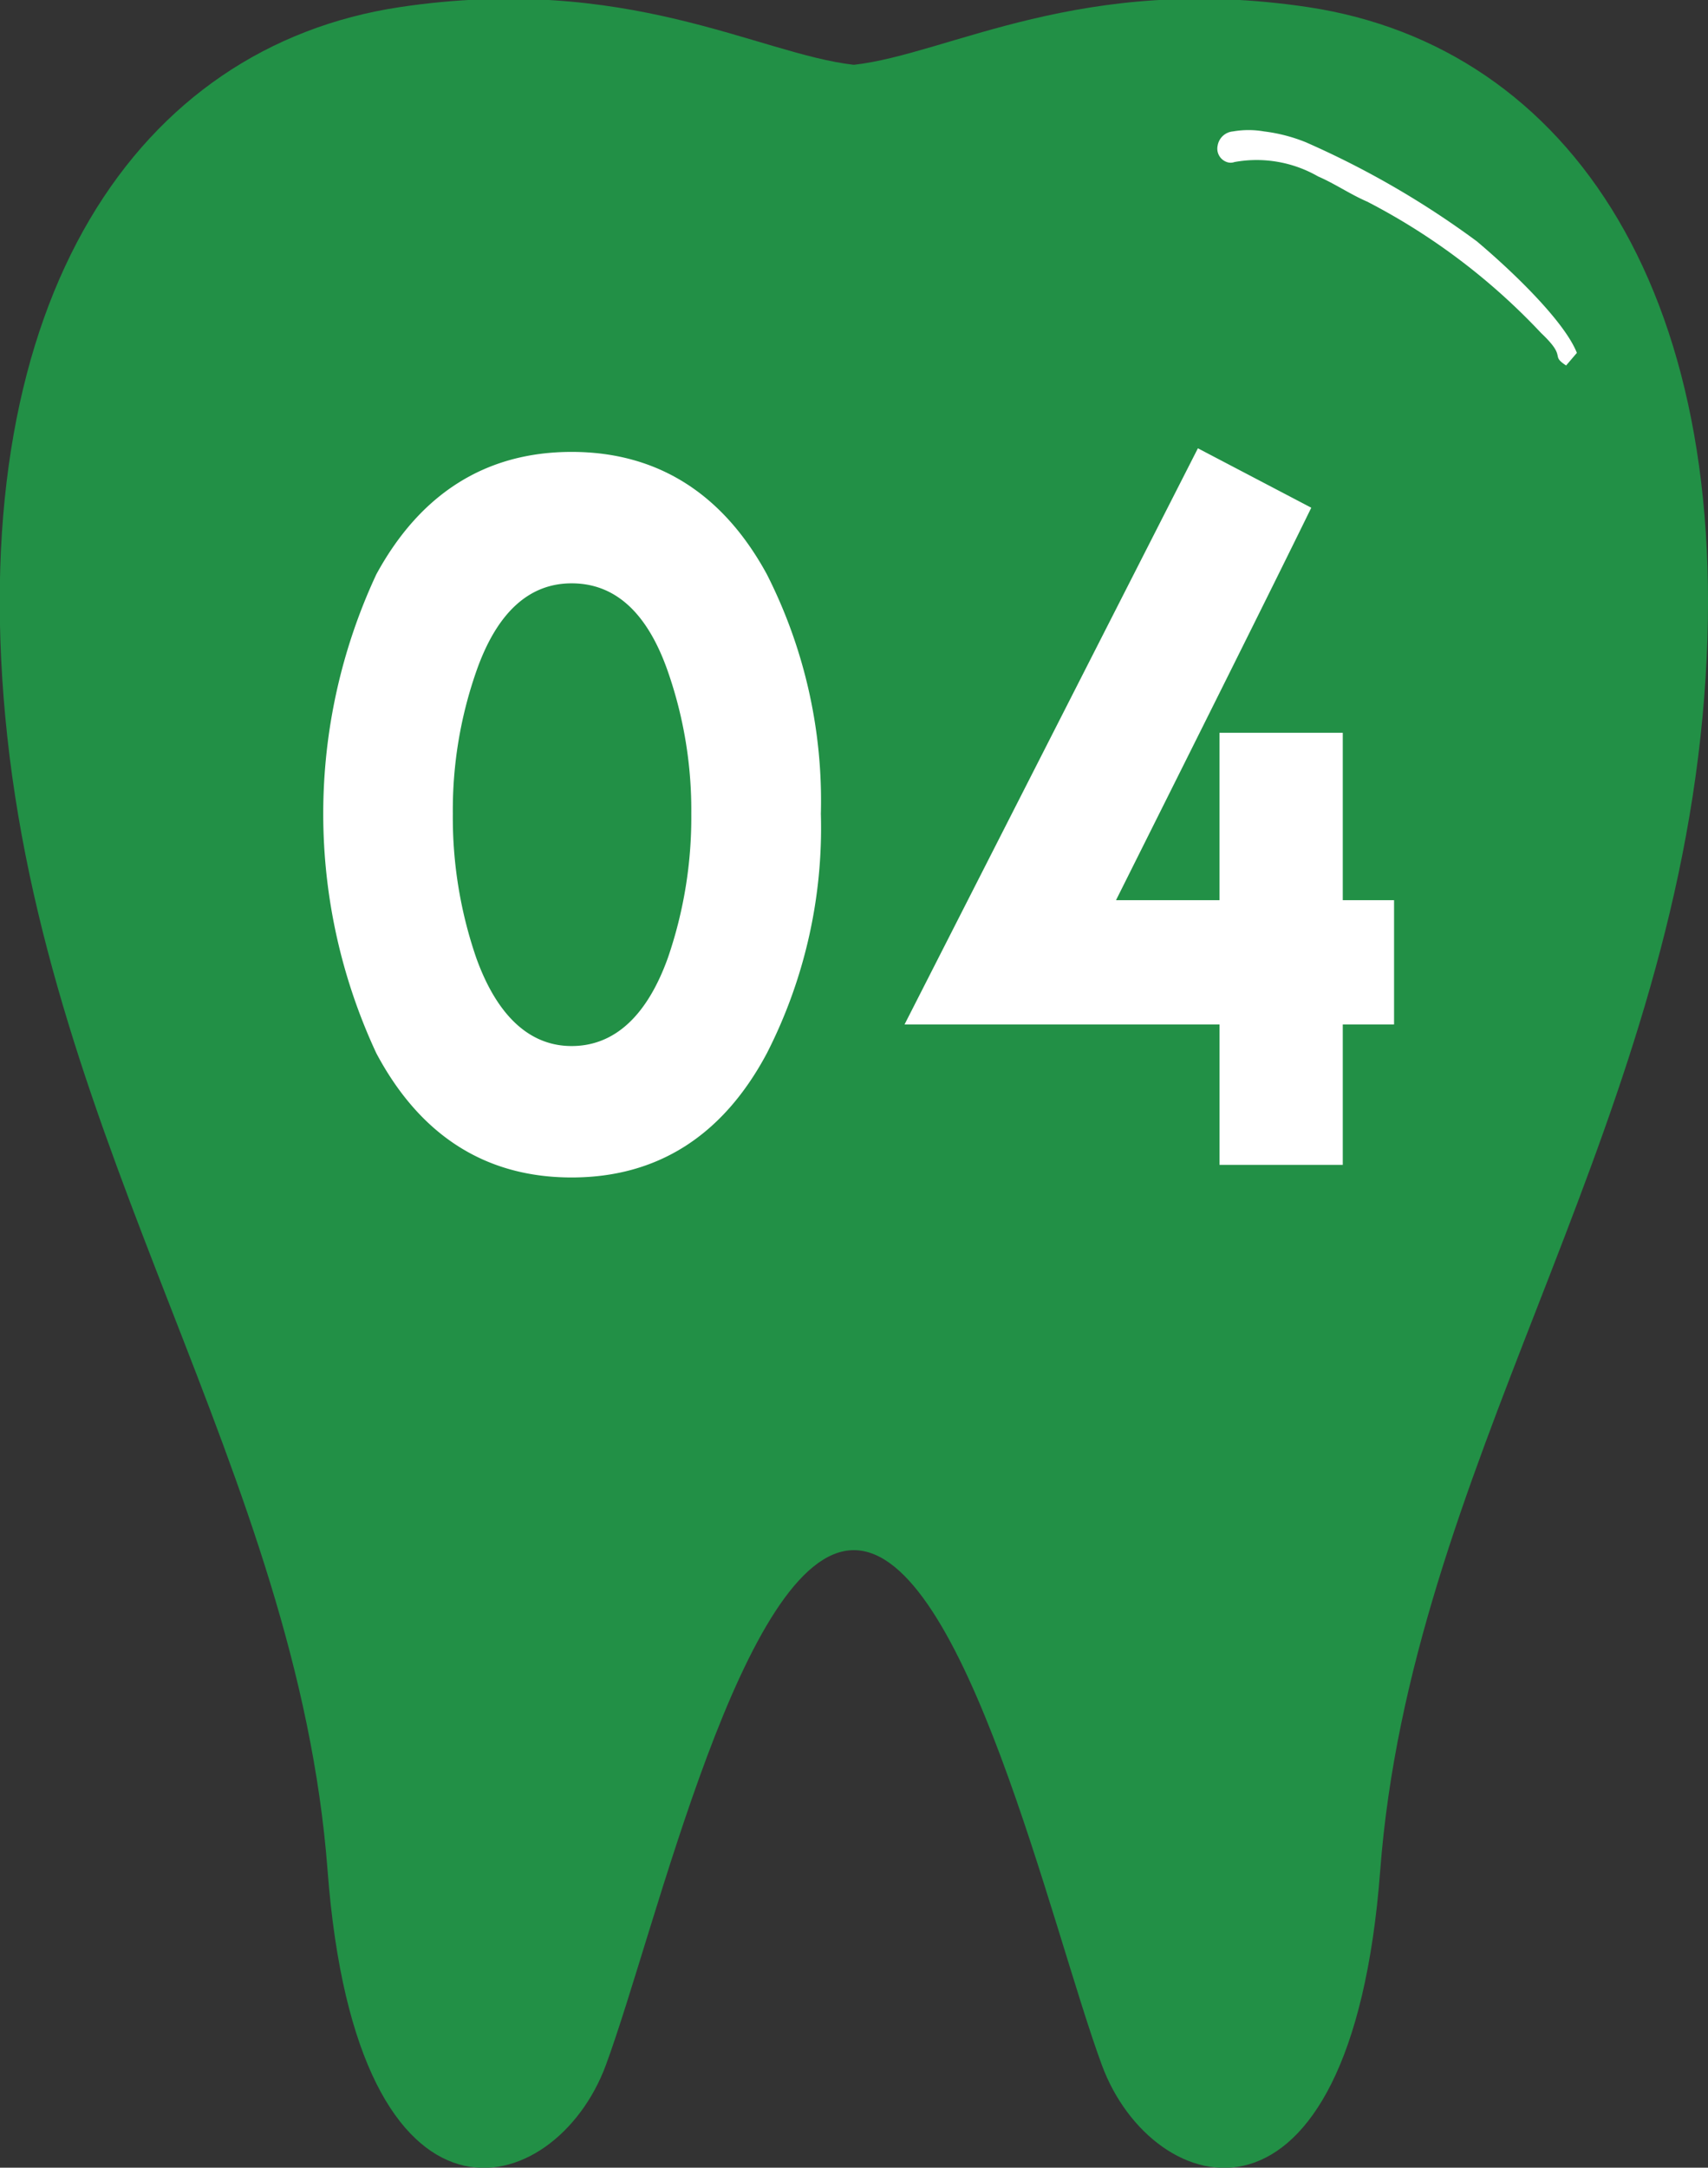
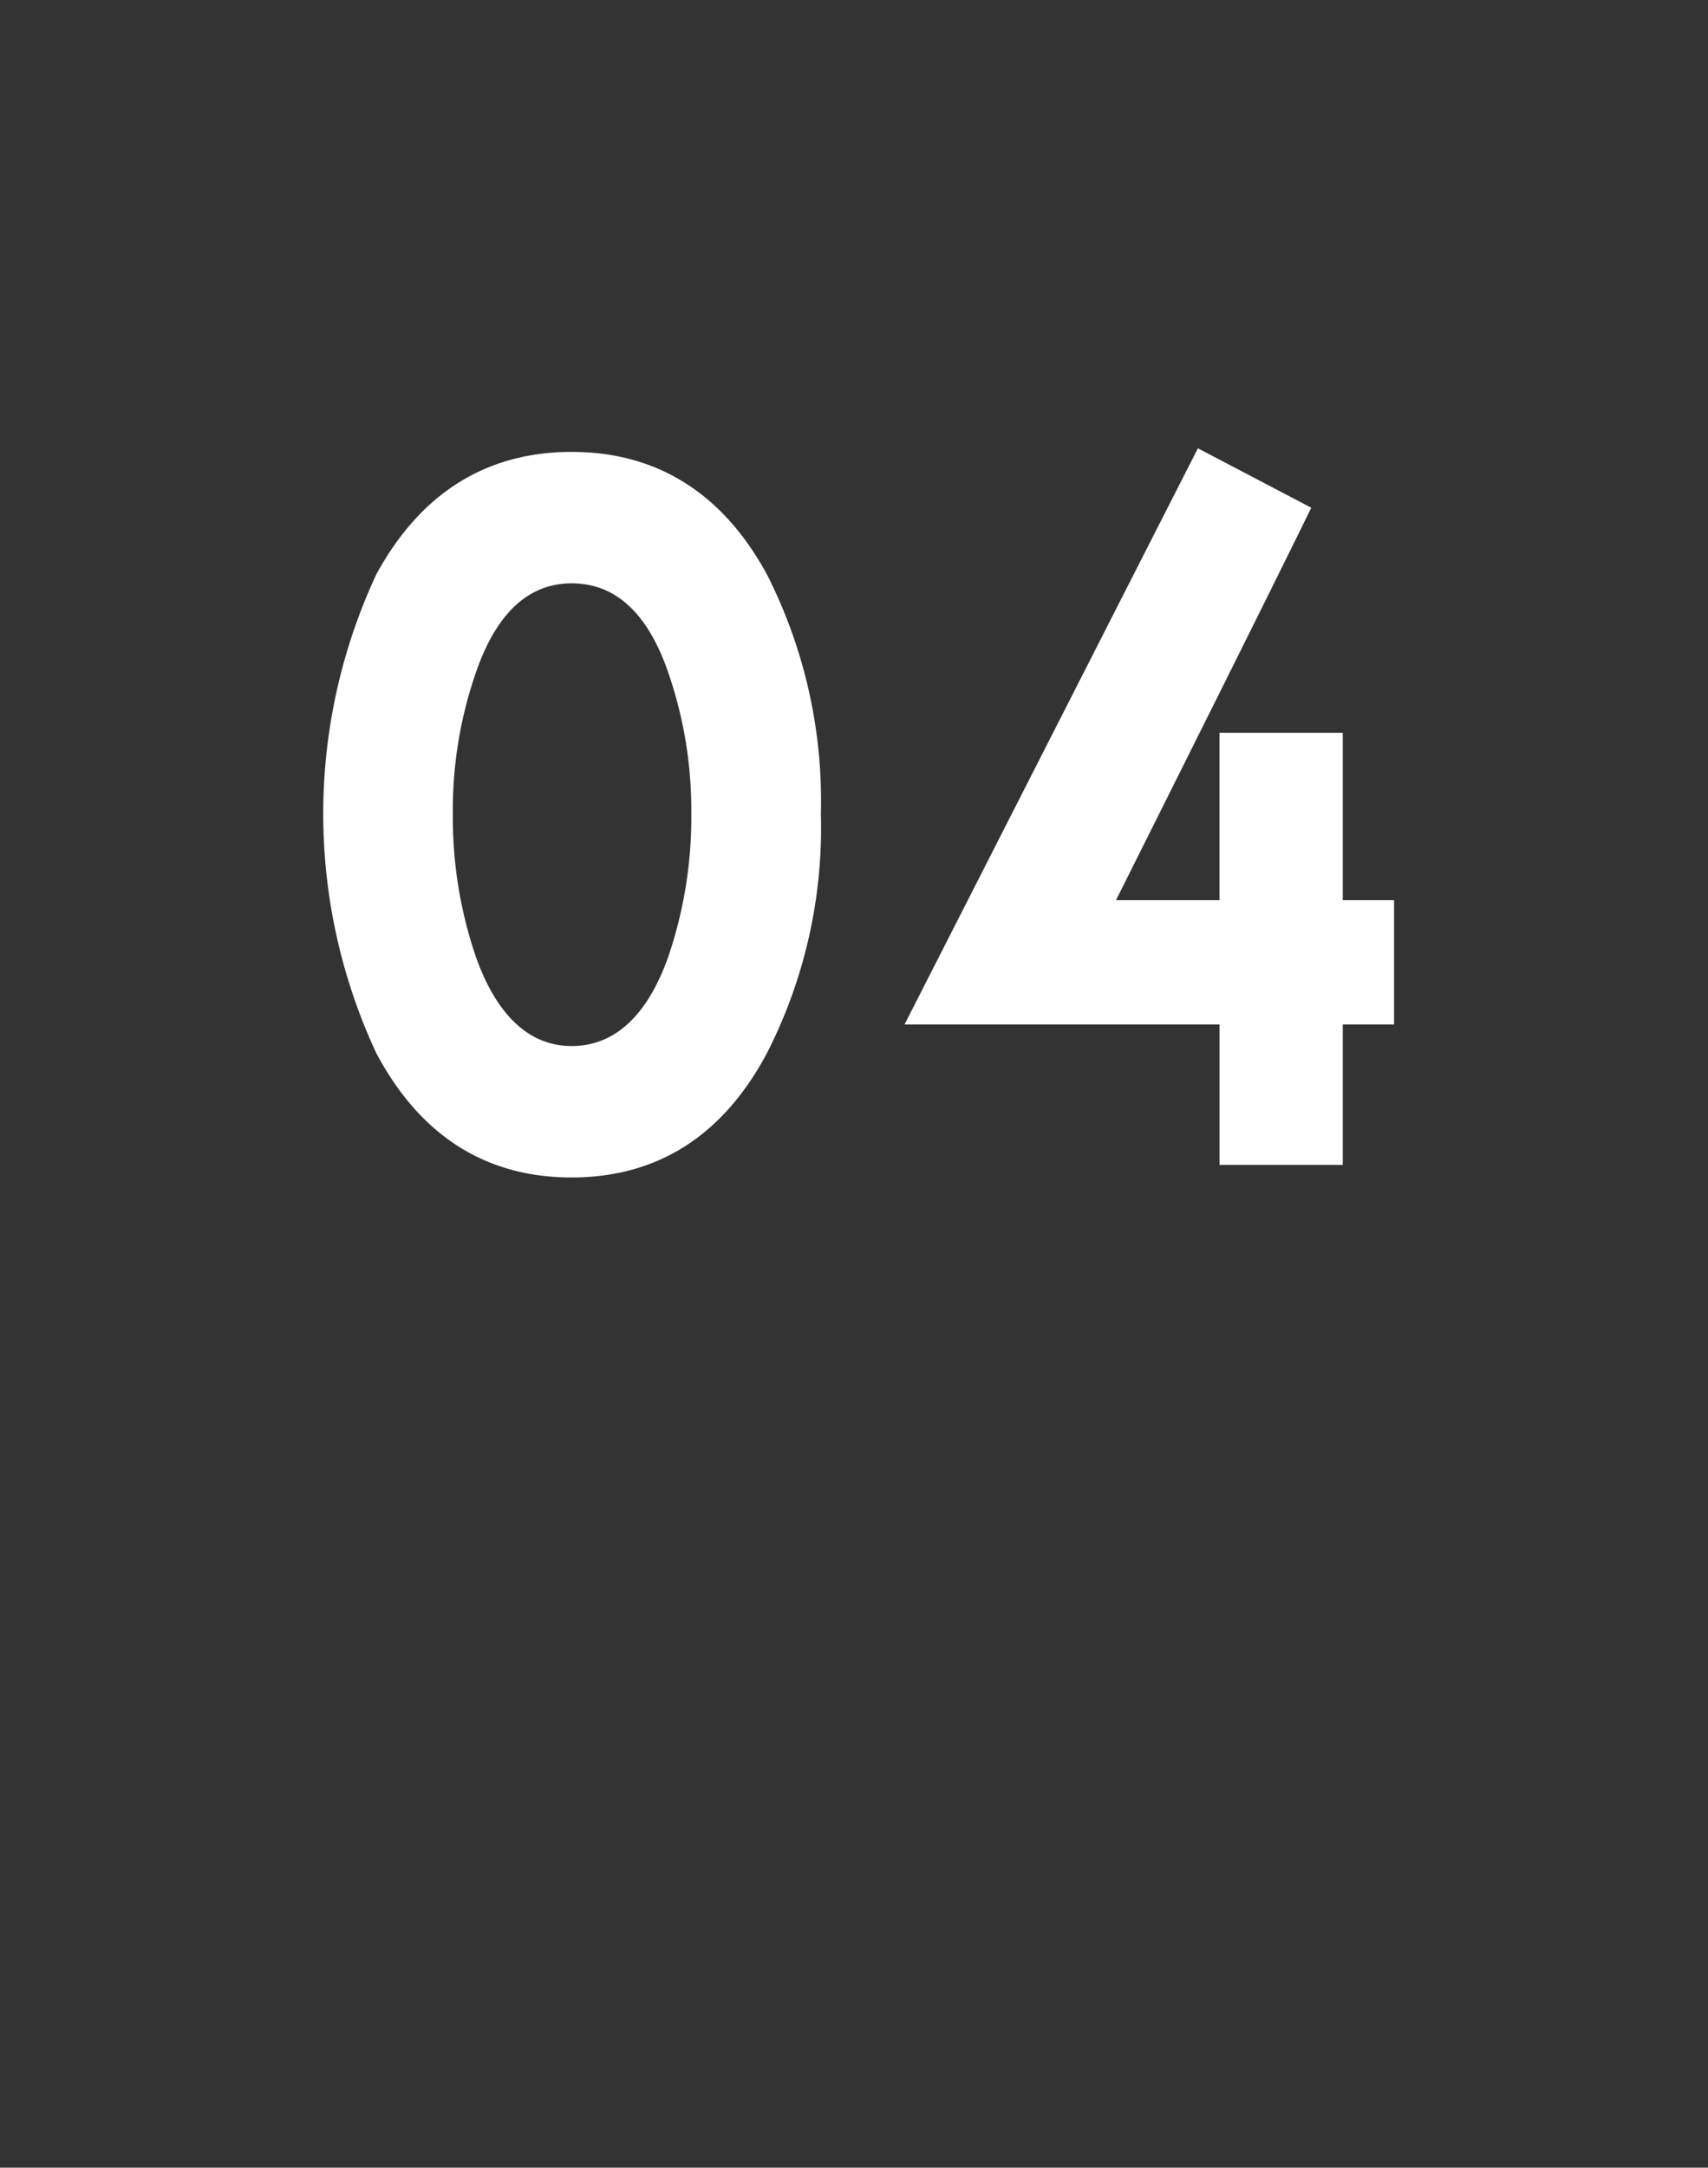
<svg xmlns="http://www.w3.org/2000/svg" id="icn_treatment07.svg" width="94.906" height="120.4" viewBox="0 0 94.906 120.4">
  <rect x="0" y="0" width="94.906" height="120.4" fill="#333333" stroke="none" />
  <defs>
    <style>
      .cls-1 {
        fill: #229046;
      }

      .cls-1, .cls-2 {
        fill-rule: evenodd;
      }

      .cls-2 {
        fill: #fff;
      }
    </style>
  </defs>
  <g id="bg">
-     <path id="シェイプ_2291" data-name="シェイプ 2291" class="cls-1" d="M803.9,19121.6c-12.655-1.9-19.955,2.6-25.266,3.2-5.308-.6-12.607-5.1-25.262-3.2-14.508,2.2-24.06,16.1-21.892,39.4,2.246,24.1,16.228,41.9,17.911,64.1,1.633,21.5,12.659,18.4,15.463,10.8s7.605-28.6,13.78-28.6,10.975,21,13.78,28.6,13.835,10.7,15.466-10.8c1.684-22.2,15.666-40,17.911-64.1C827.952,19137.7,818.4,19123.8,803.9,19121.6Z" transform="translate(-731.188 -19121.2)" />
-     <path id="シェイプ_1317" data-name="シェイプ 1317" class="cls-2" d="M818.21,19141.5c-0.918-.6.093-0.4-1.387-1.8a35.719,35.719,0,0,0-9.666-7.3c-0.93-.4-1.8-1-2.728-1.4a6.857,6.857,0,0,0-4.647-.8,0.623,0.623,0,0,1-.426,0,0.786,0.786,0,0,1-.511-0.9,0.945,0.945,0,0,1,.852-0.8,5.031,5.031,0,0,1,1.731,0,9.118,9.118,0,0,1,2.316.6,49.4,49.4,0,0,1,9.5,5.5c2.138,1.8,4.895,4.5,5.564,6.2" transform="translate(-731.188 -19121.2)" />
-   </g>
+     </g>
  <path id="_04" data-name="04" class="cls-2" d="M776.8,19166.4a27.772,27.772,0,0,0-3-13.3c-2.45-4.5-6.1-6.8-10.85-6.8s-8.4,2.3-10.851,6.8a31.456,31.456,0,0,0,0,26.6c2.45,4.6,6.1,6.9,10.851,6.9s8.4-2.3,10.85-6.9A27.5,27.5,0,0,0,776.8,19166.4Zm-7.2,0a23.968,23.968,0,0,1-1.3,8c-1.15,3.2-2.95,4.9-5.35,4.9-2.35,0-4.15-1.7-5.3-4.9a23.943,23.943,0,0,1-1.3-8,23.349,23.349,0,0,1,1.3-7.9c1.15-3.3,2.95-4.9,5.3-4.9,2.4,0,4.2,1.6,5.35,4.9A23.374,23.374,0,0,1,769.6,19166.4Zm39.05,11.7v-6.9H805.8v-9.3h-6.851v9.3h-5.75c4.85-9.7,8.5-17,10.851-21.8l-6.3-3.3-16.3,32h17.5v7.8H805.8v-7.8h2.85Z" transform="translate(-731.188 -19121.2)" />
</svg>